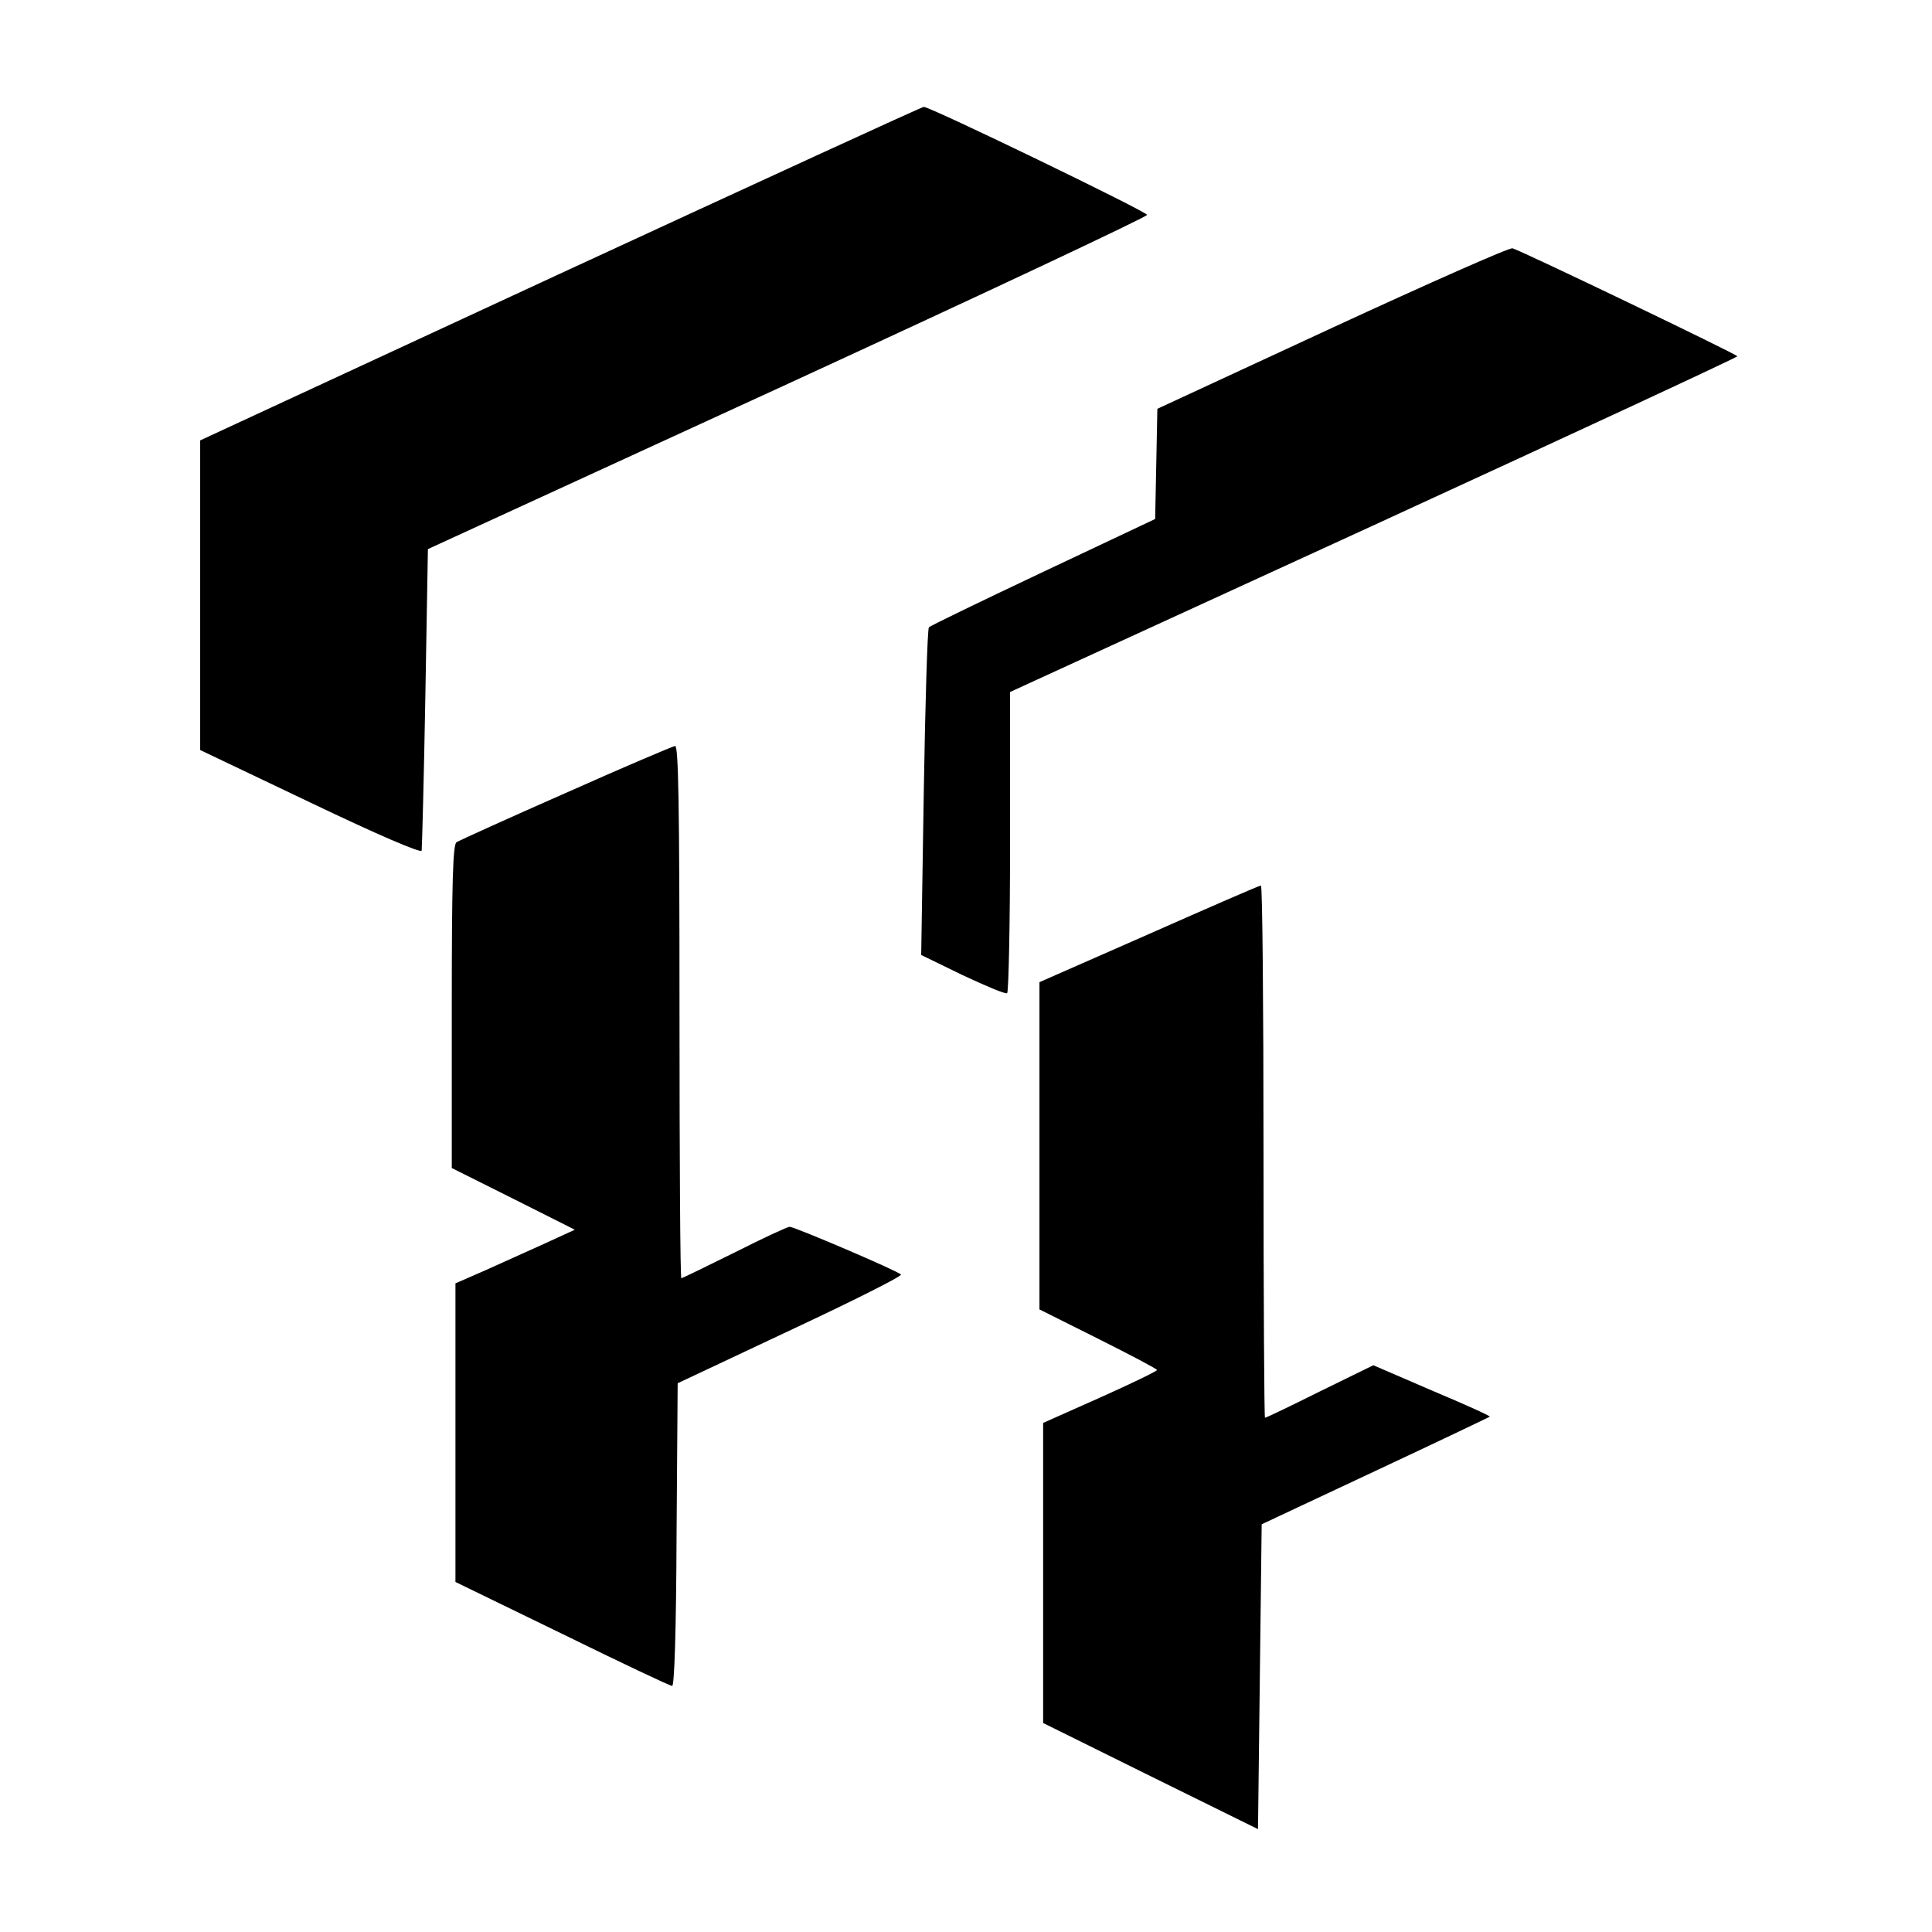
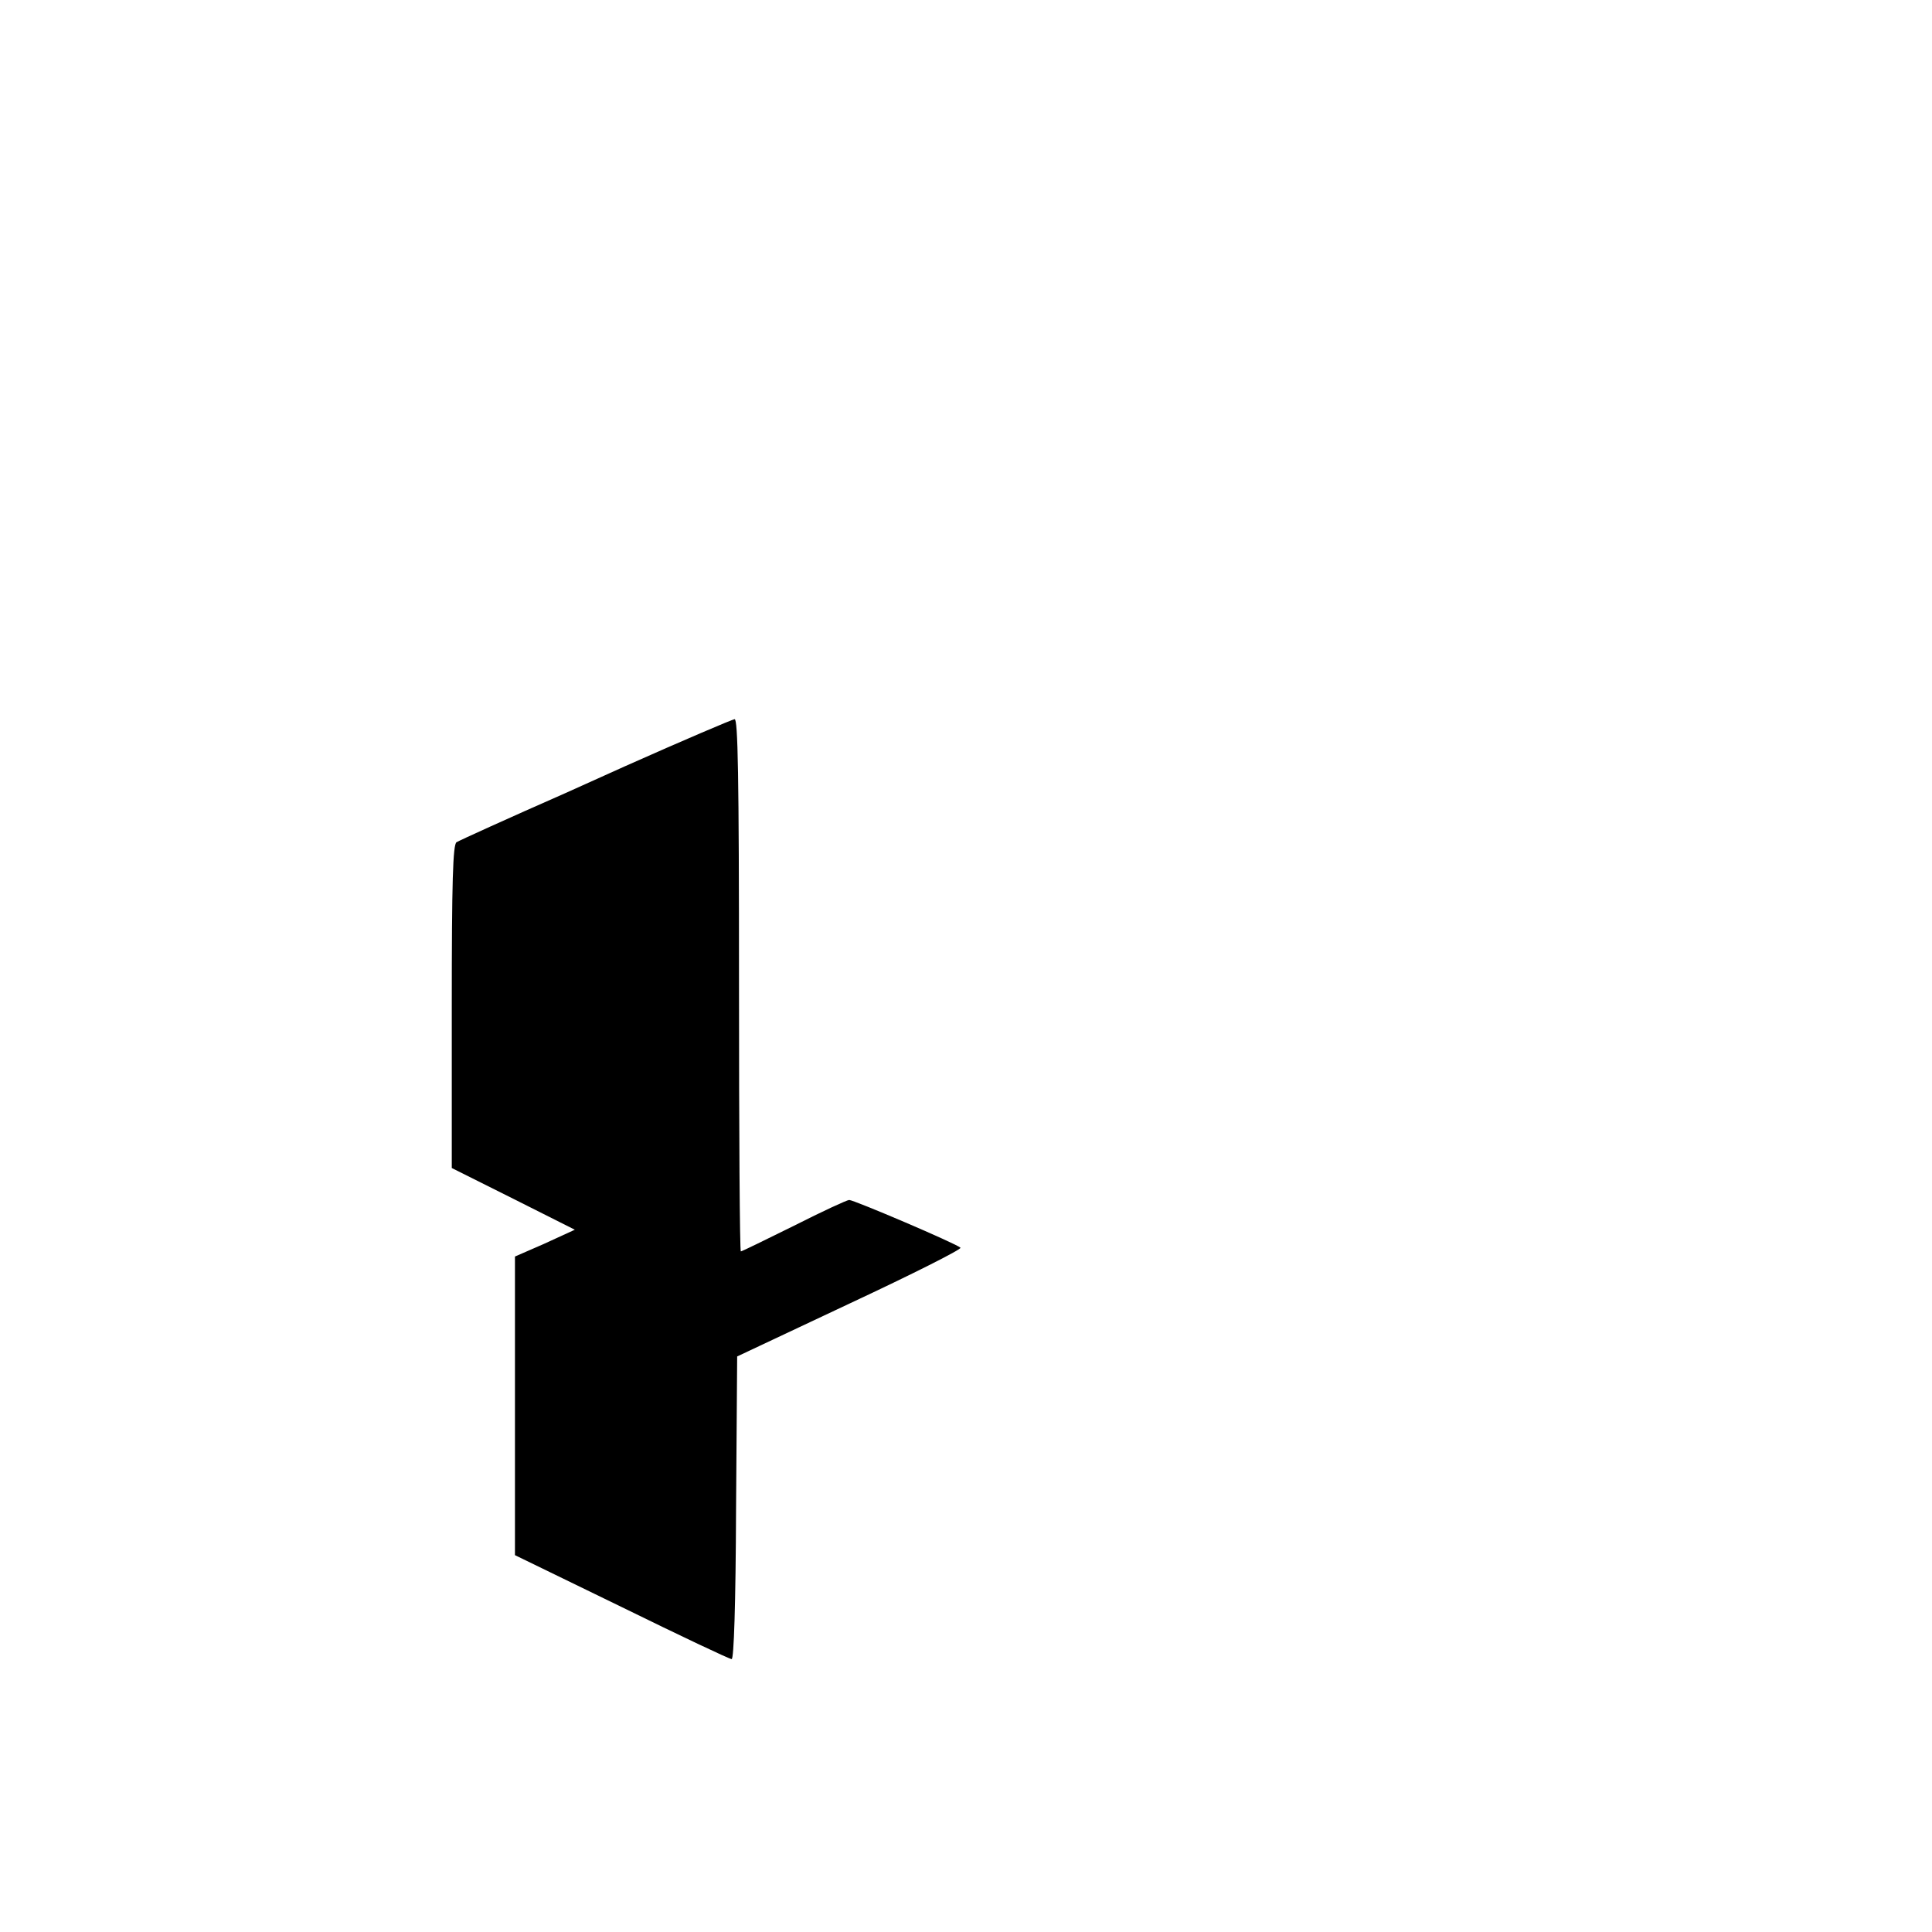
<svg xmlns="http://www.w3.org/2000/svg" version="1.0" width="526pt" height="526pt" viewBox="0 0 526 526" preserveAspectRatio="xMidYMid meet">
  <g transform="translate(0,526) scale(0.1,-0.1)" fill="#000000" stroke="none">
-     <path d="M1525 4515 l-980 -454 0 -422 0 -421 300 -143 c188 -90 301 -138 303 -131 1 7 6 194 10 417 l7 404 980 450 c539 248 979 455 978 460 -1 9 -592 295 -608 294 -5 0 -451 -205 -990 -454z" />
-     <path d="M3628 4368 l-477 -221 -3 -150 -3 -150 -305 -144 c-167 -79 -308 -147 -311 -151 -4 -4 -10 -206 -14 -450 l-7 -442 113 -55 c62 -29 116 -52 121 -49 4 3 8 188 8 413 l0 407 990 454 c544 250 990 457 990 460 0 5 -583 285 -612 294 -7 3 -228 -95 -490 -216z" />
-     <path d="M1540 3101 c-157 -69 -291 -130 -297 -134 -10 -6 -13 -107 -13 -448 l0 -439 168 -84 167 -84 -85 -39 c-47 -21 -120 -54 -162 -73 l-78 -34 0 -406 0 -407 290 -141 c159 -78 294 -142 300 -142 6 0 11 146 12 412 l3 412 308 145 c169 79 304 147 300 151 -11 11 -290 130 -303 130 -6 0 -73 -31 -150 -70 -77 -38 -142 -70 -145 -70 -3 0 -5 326 -5 725 0 574 -3 725 -12 724 -7 -1 -141 -58 -298 -128z" />
-     <path d="M3128 2717 l-298 -131 0 -446 0 -445 160 -80 c88 -44 160 -82 160 -85 0 -3 -70 -37 -155 -75 l-155 -69 0 -408 0 -409 293 -145 292 -144 5 415 5 415 309 145 c171 80 311 147 312 148 2 2 -69 34 -157 71 l-160 69 -145 -71 c-80 -40 -147 -72 -150 -72 -2 0 -4 326 -4 725 0 399 -3 725 -7 724 -5 0 -142 -60 -305 -132z" />
+     <path d="M1540 3101 c-157 -69 -291 -130 -297 -134 -10 -6 -13 -107 -13 -448 l0 -439 168 -84 167 -84 -85 -39 l-78 -34 0 -406 0 -407 290 -141 c159 -78 294 -142 300 -142 6 0 11 146 12 412 l3 412 308 145 c169 79 304 147 300 151 -11 11 -290 130 -303 130 -6 0 -73 -31 -150 -70 -77 -38 -142 -70 -145 -70 -3 0 -5 326 -5 725 0 574 -3 725 -12 724 -7 -1 -141 -58 -298 -128z" />
  </g>
</svg>